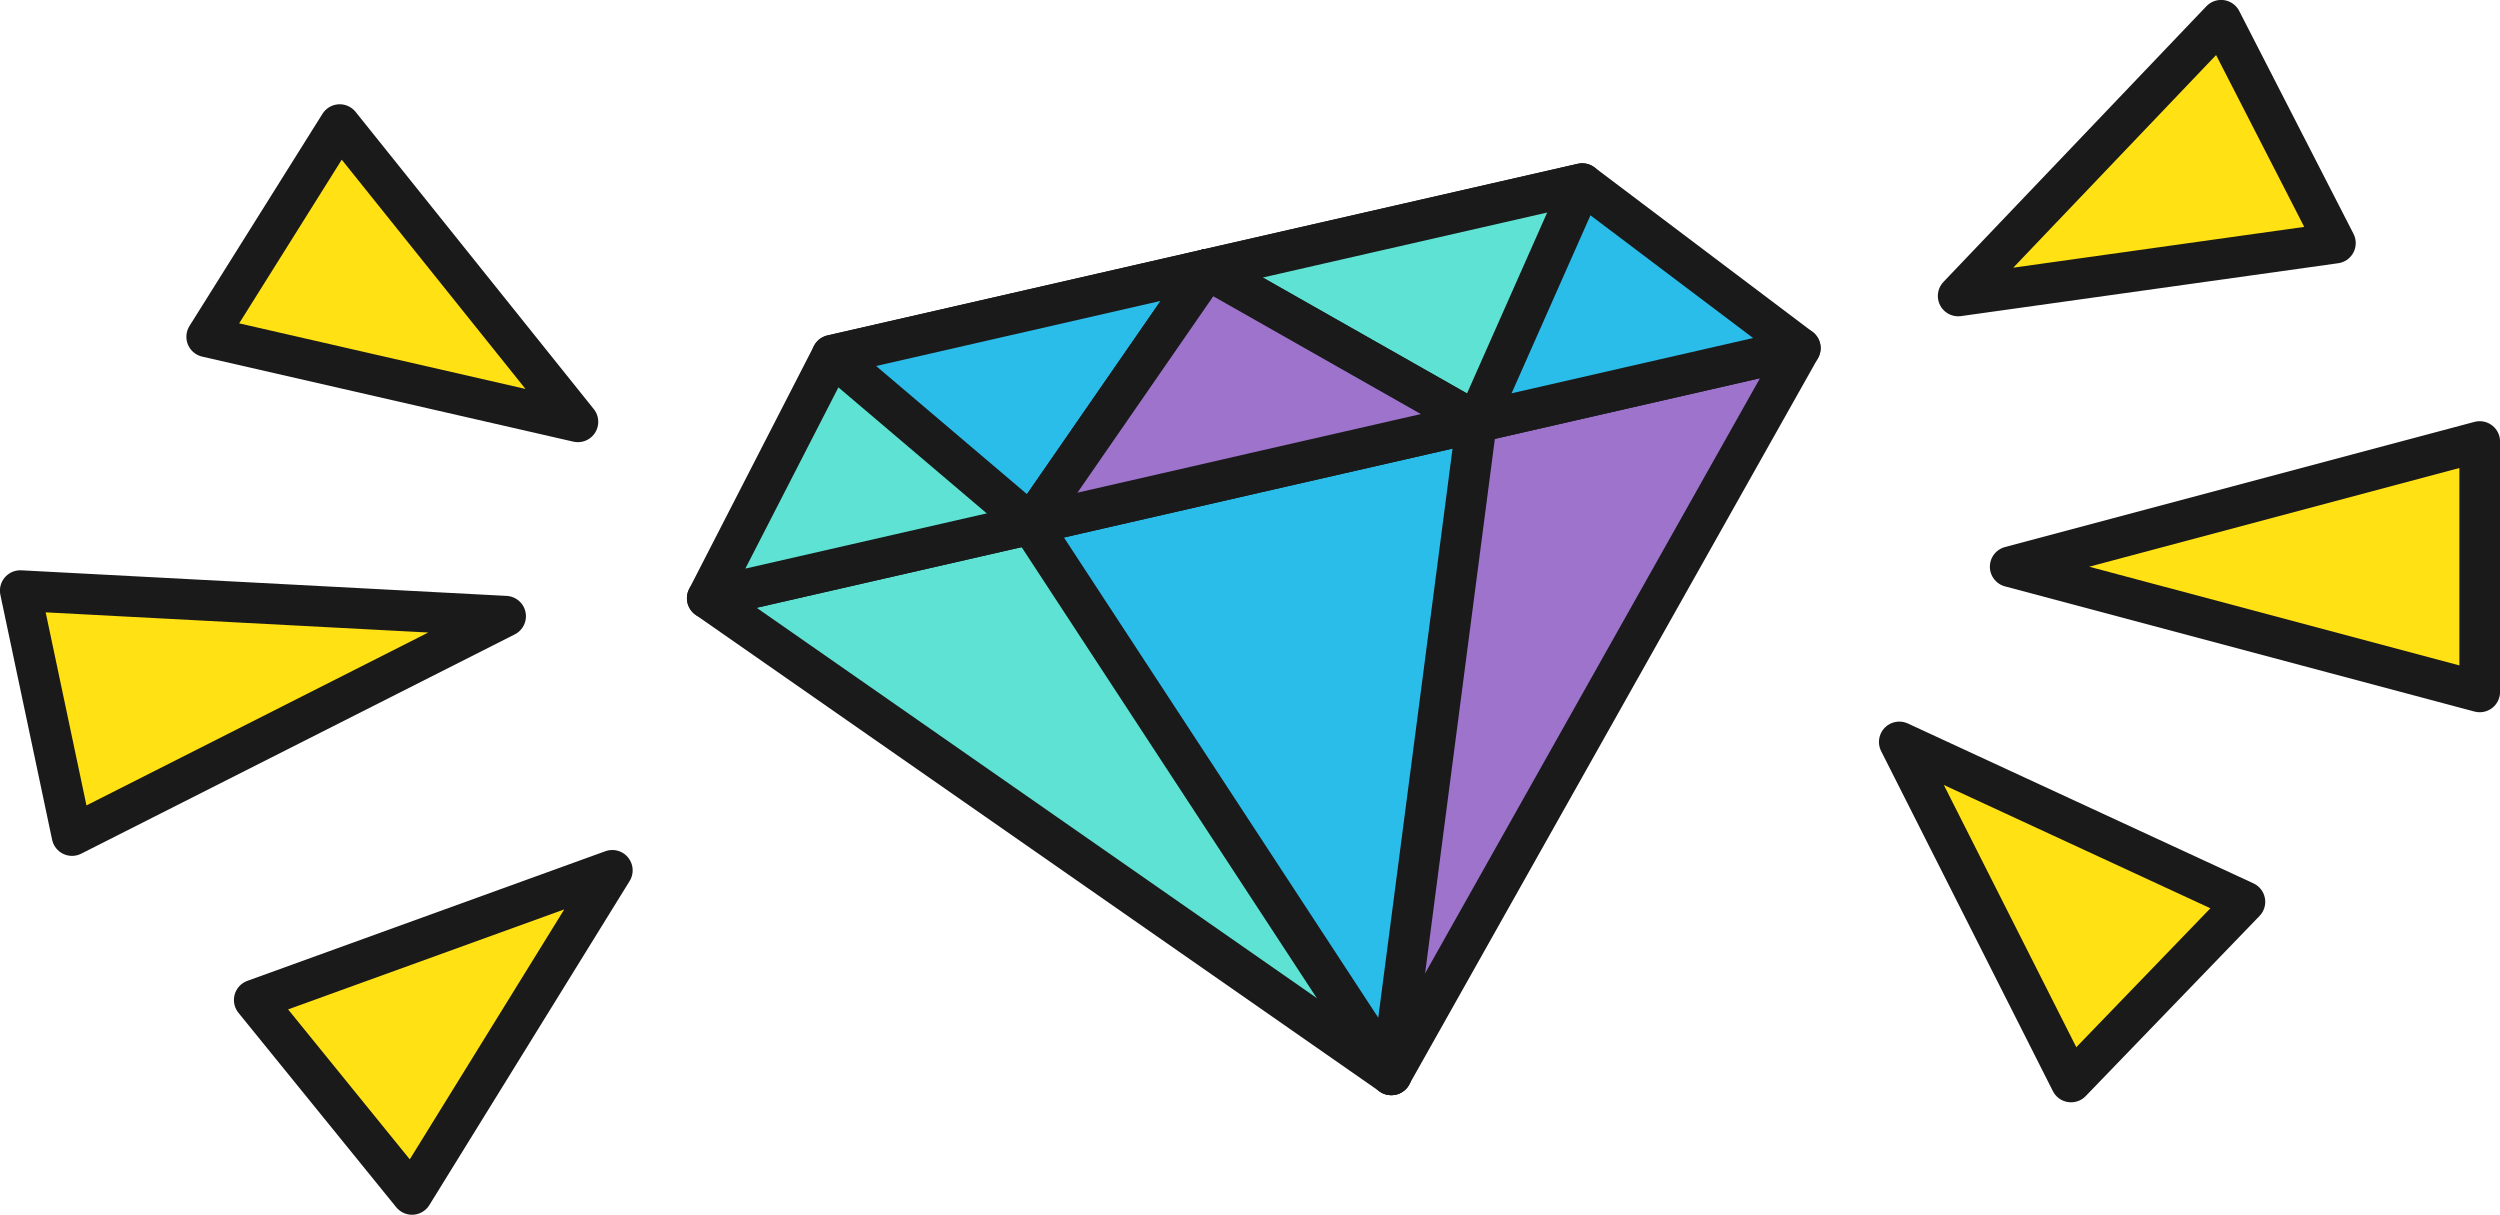
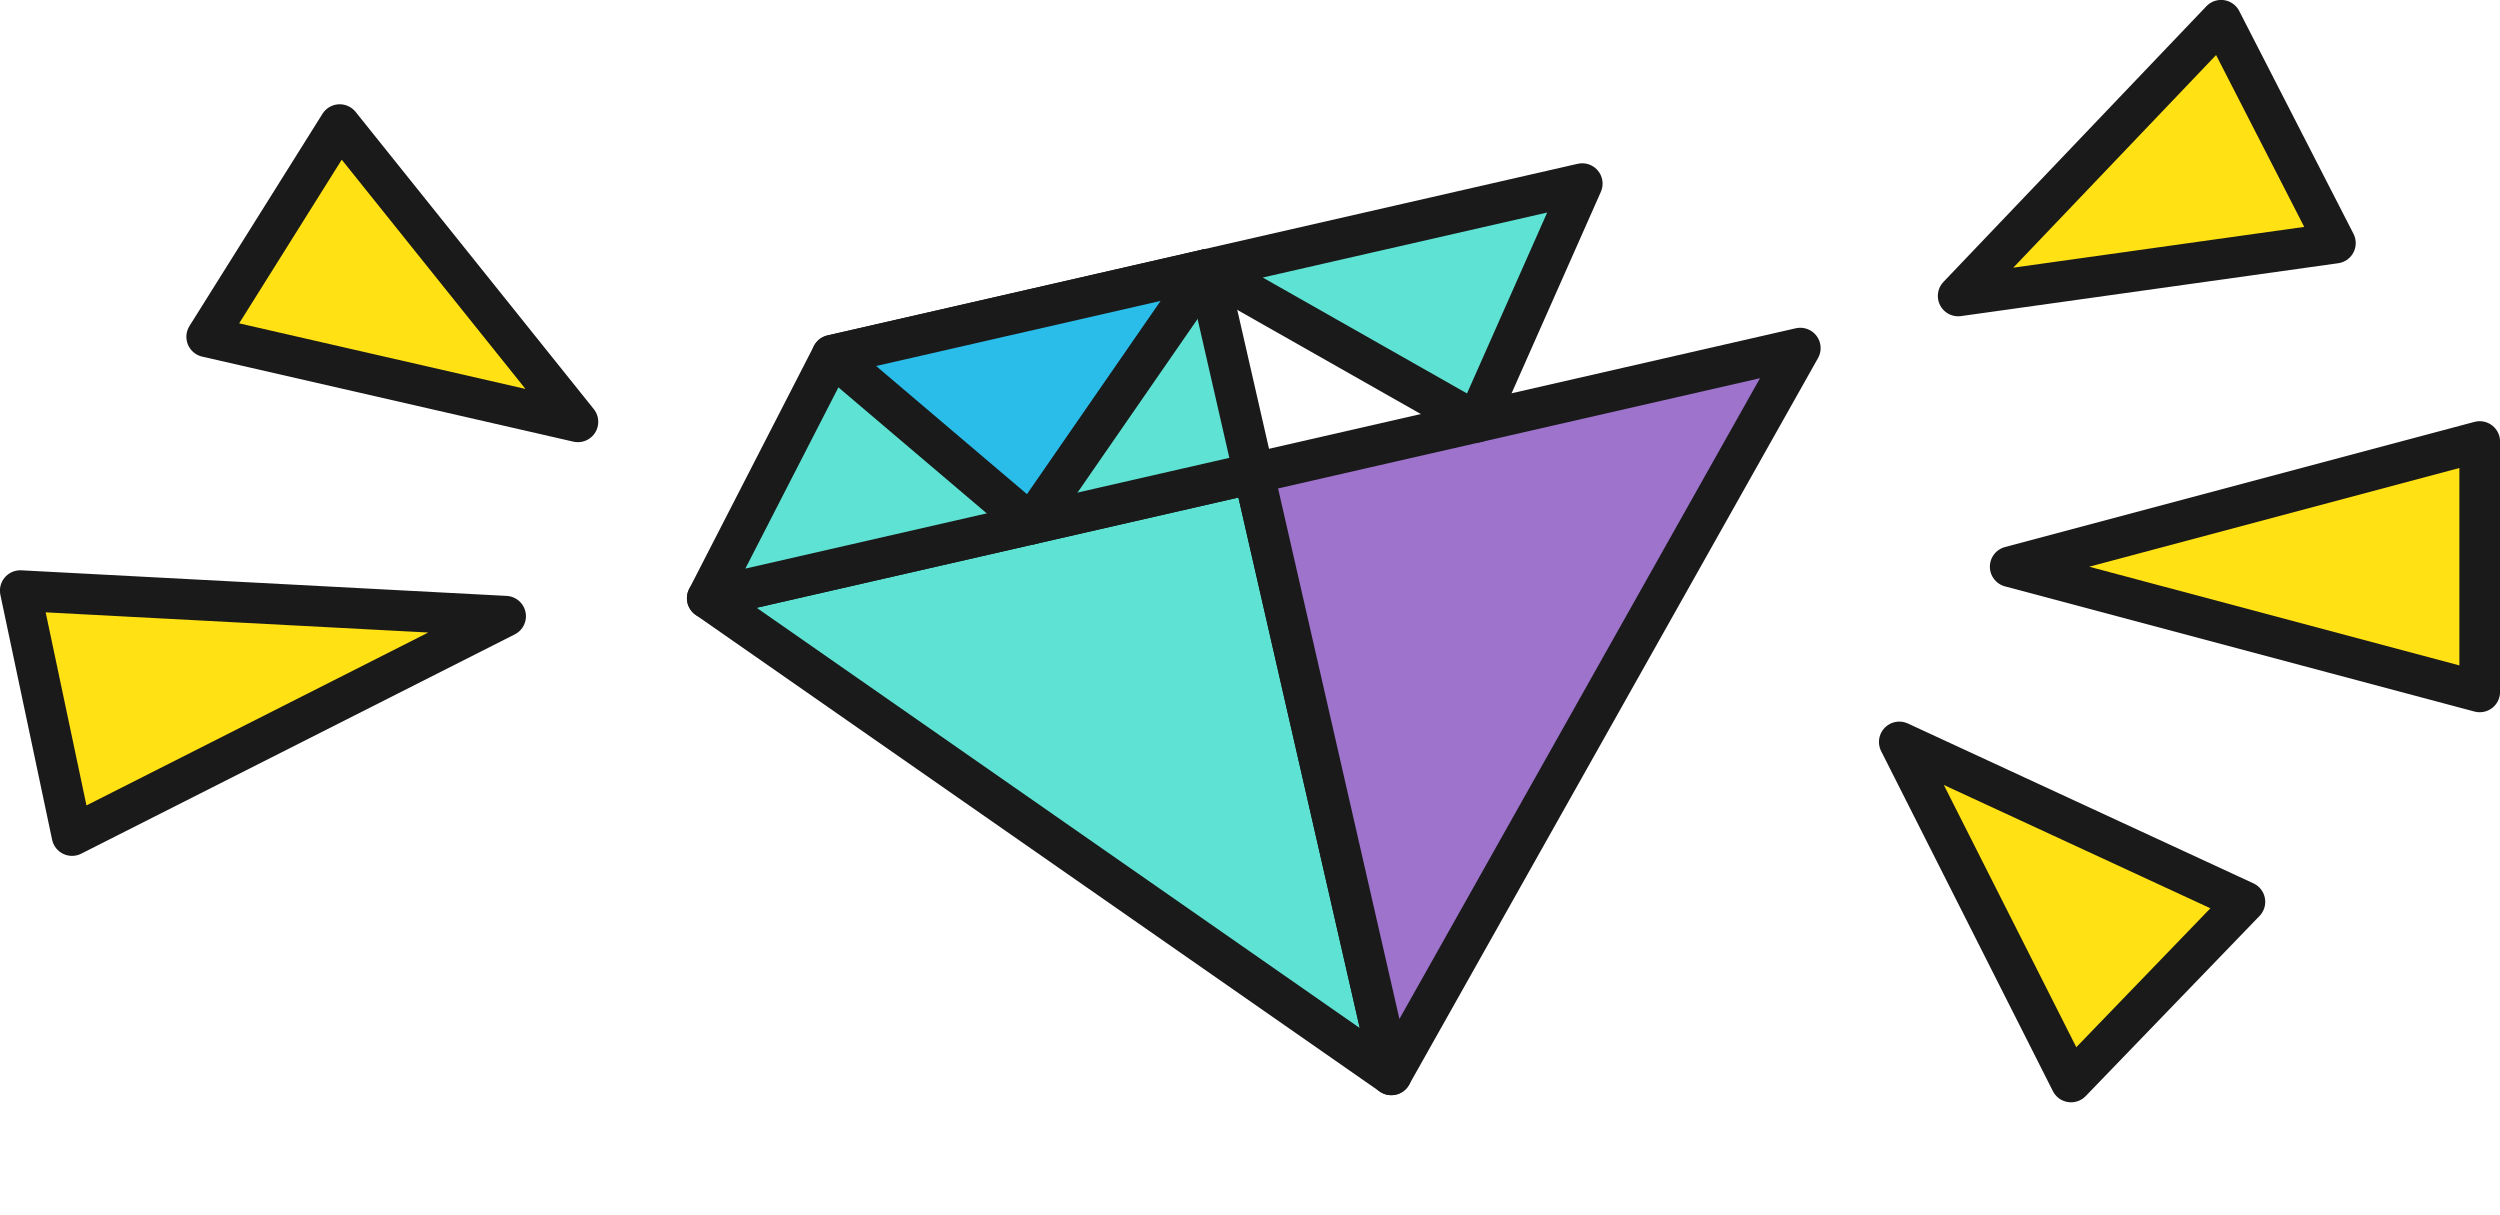
<svg xmlns="http://www.w3.org/2000/svg" viewBox="0 0 178.75 86.85">
  <defs>
    <style>.cls-1{fill:#5ee2d3;}.cls-1,.cls-2,.cls-3,.cls-4{stroke:#1a1a1a;stroke-linecap:round;stroke-linejoin:round;stroke-width:2.91px;}.cls-2{fill:#9d73cc;}.cls-3{fill:#2bbde9;}.cls-4{fill:#ffe114;}</style>
  </defs>
  <g id="Слой_2" data-name="Слой 2">
    <g id="objects">
      <polygon class="cls-1" points="99.48 76.85 89.64 33.83 50.57 42.77 99.48 76.85" />
      <polygon class="cls-2" points="99.48 76.85 89.64 33.83 128.72 24.89 99.48 76.85" />
      <polygon class="cls-1" points="50.57 42.77 89.64 33.83 86.31 19.26 59.49 25.4 50.57 42.77" />
-       <polygon class="cls-3" points="128.72 24.89 113.13 13.13 86.31 19.26 89.64 33.83 128.72 24.89" />
-       <polygon class="cls-3" points="89.64 33.83 73.71 37.48 99.48 76.85 105.57 30.19 89.64 33.83" />
      <polygon class="cls-3" points="59.49 25.4 73.71 37.48 86.31 19.26 59.49 25.4" />
      <polygon class="cls-1" points="113.13 13.13 105.57 30.19 86.31 19.26 113.13 13.13" />
-       <polygon class="cls-2" points="86.31 19.26 73.71 37.48 85.42 34.8 89.64 33.83 105.57 30.19 86.31 19.26" />
      <polygon class="cls-4" points="143.73 40.52 177.3 49.47 177.3 31.57 143.73 40.52" />
      <polygon class="cls-4" points="140.01 21.16 166.98 17.38 158.81 1.45 140.01 21.16" />
      <polygon class="cls-4" points="135.8 53.05 148.08 77.36 160.51 64.48 135.8 53.05" />
      <polygon class="cls-4" points="36.15 44.06 1.45 42.23 5.15 59.74 36.15 44.06" />
-       <polygon class="cls-4" points="43.78 62.23 18.18 71.5 29.46 85.4 43.78 62.23" />
      <polygon class="cls-4" points="41.32 30.16 24.29 8.91 14.78 24.08 41.32 30.16" />
    </g>
  </g>
</svg>